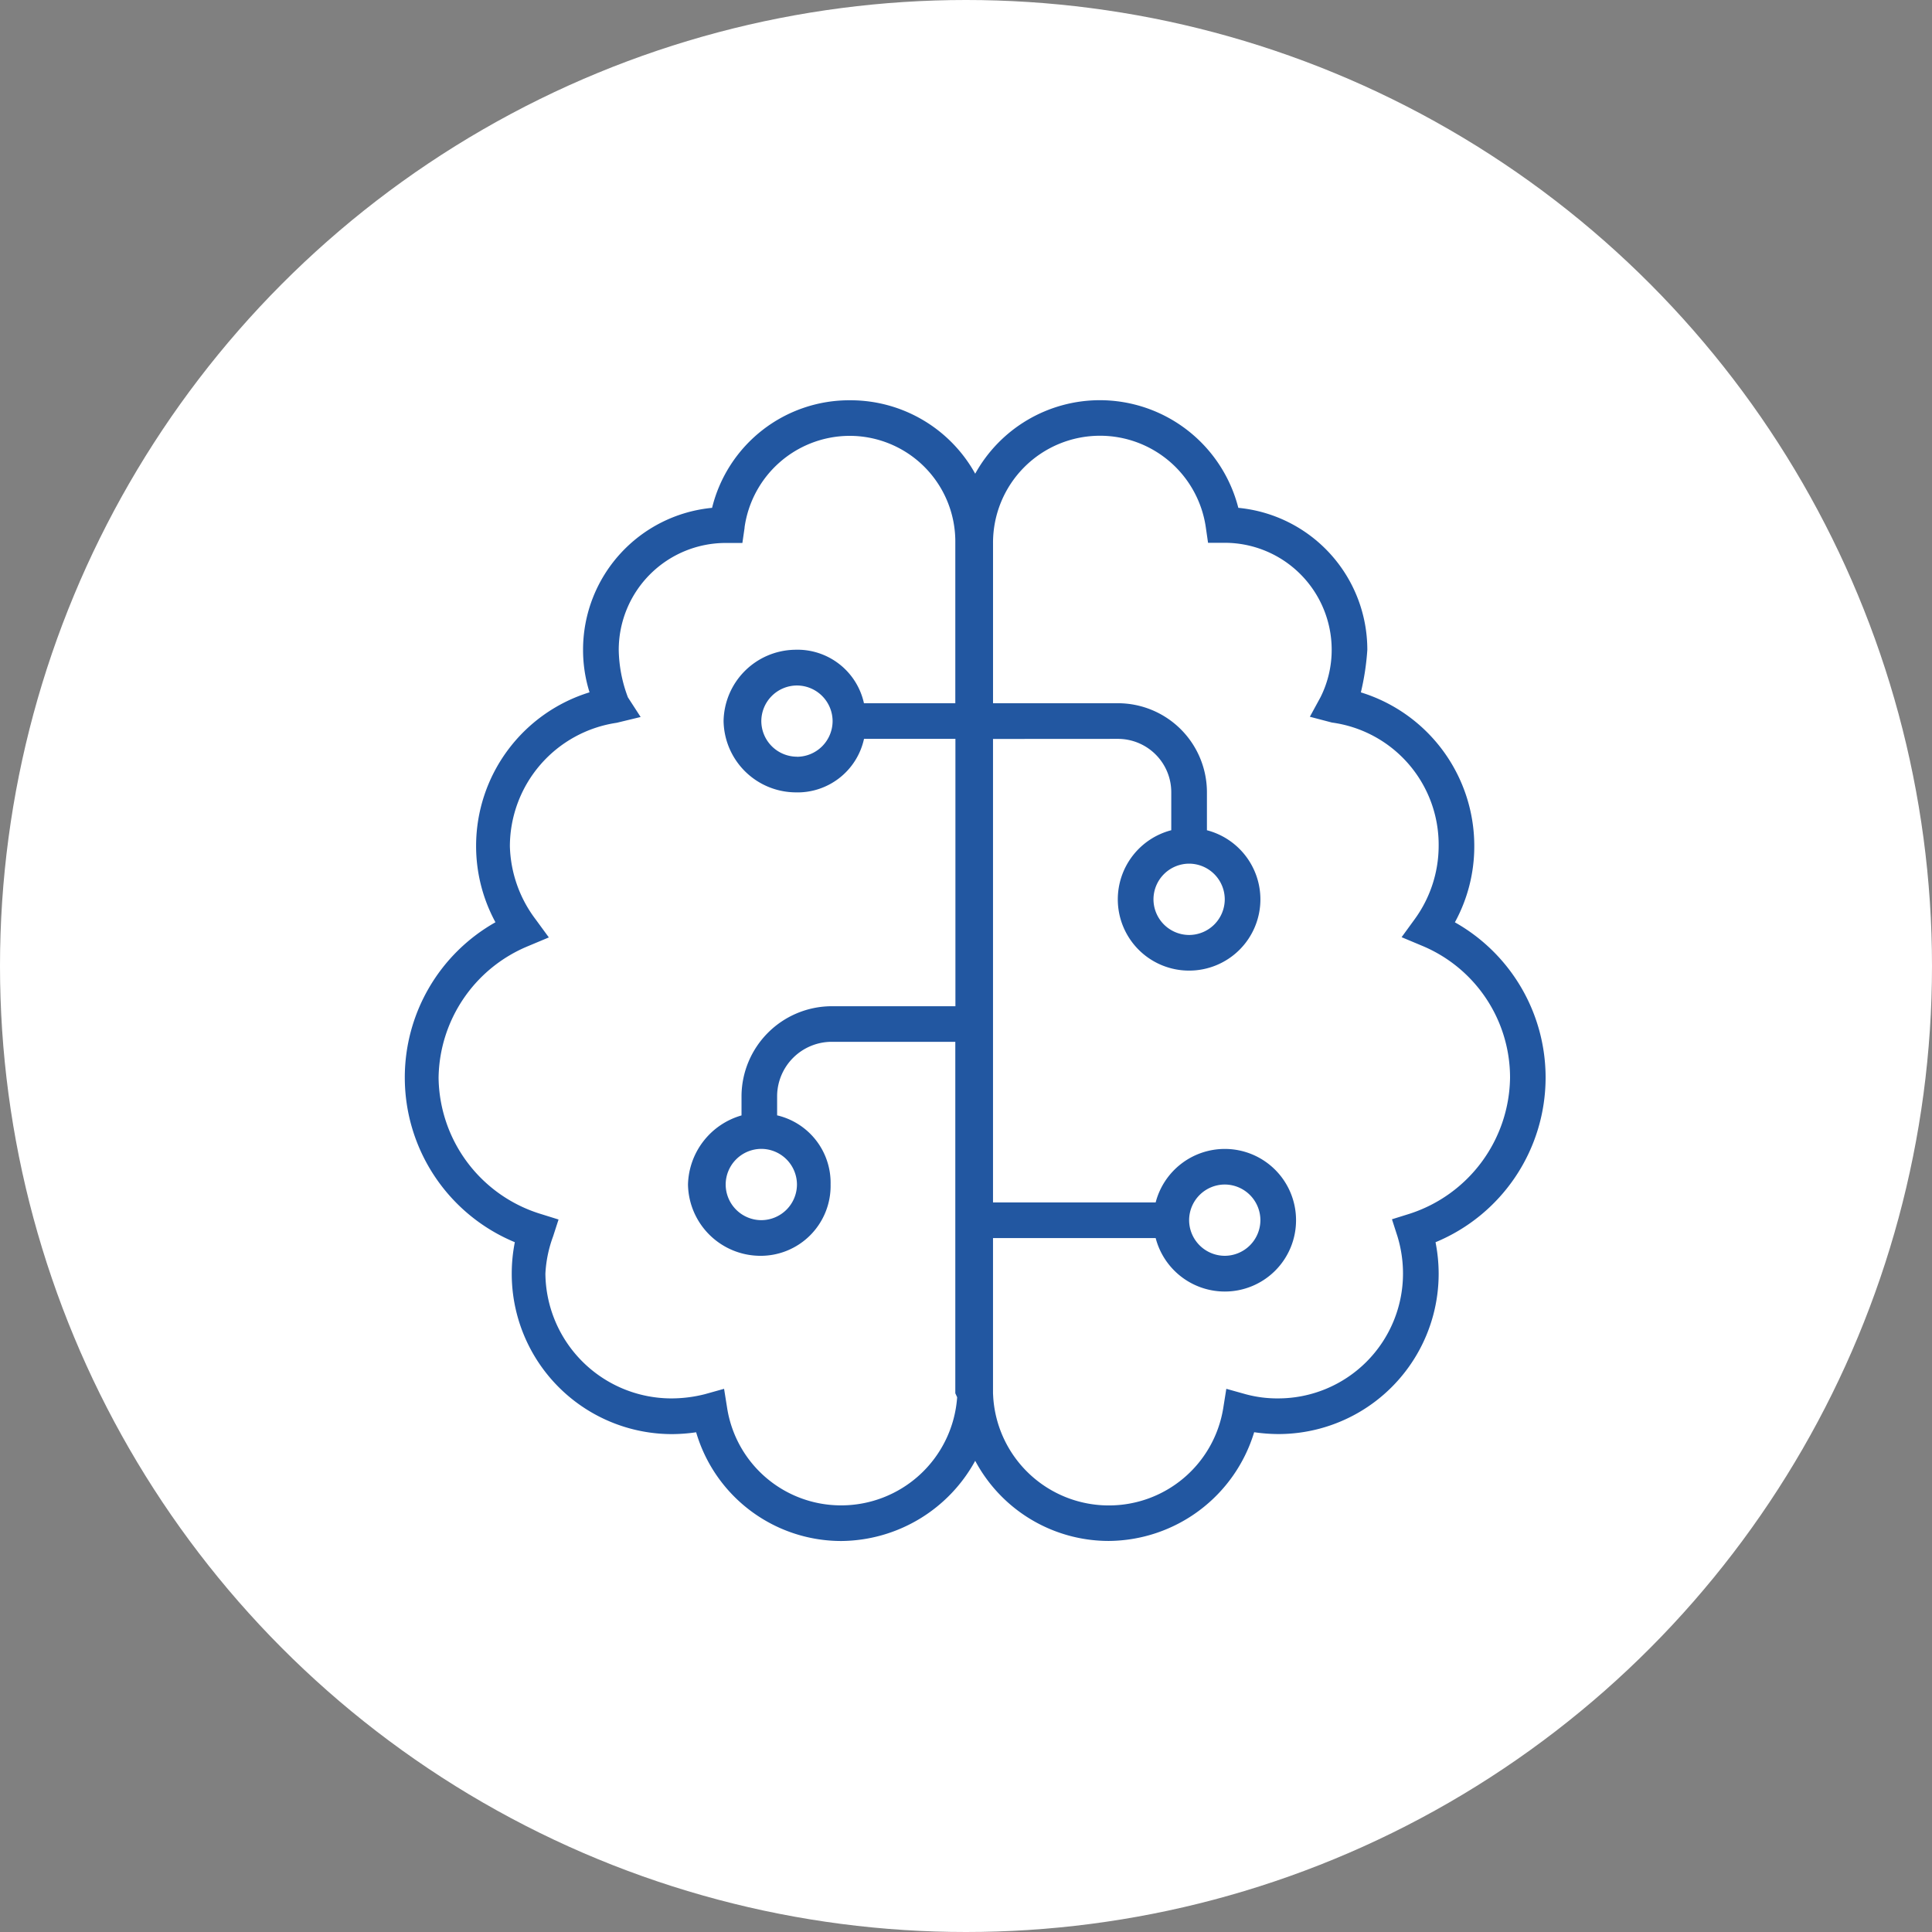
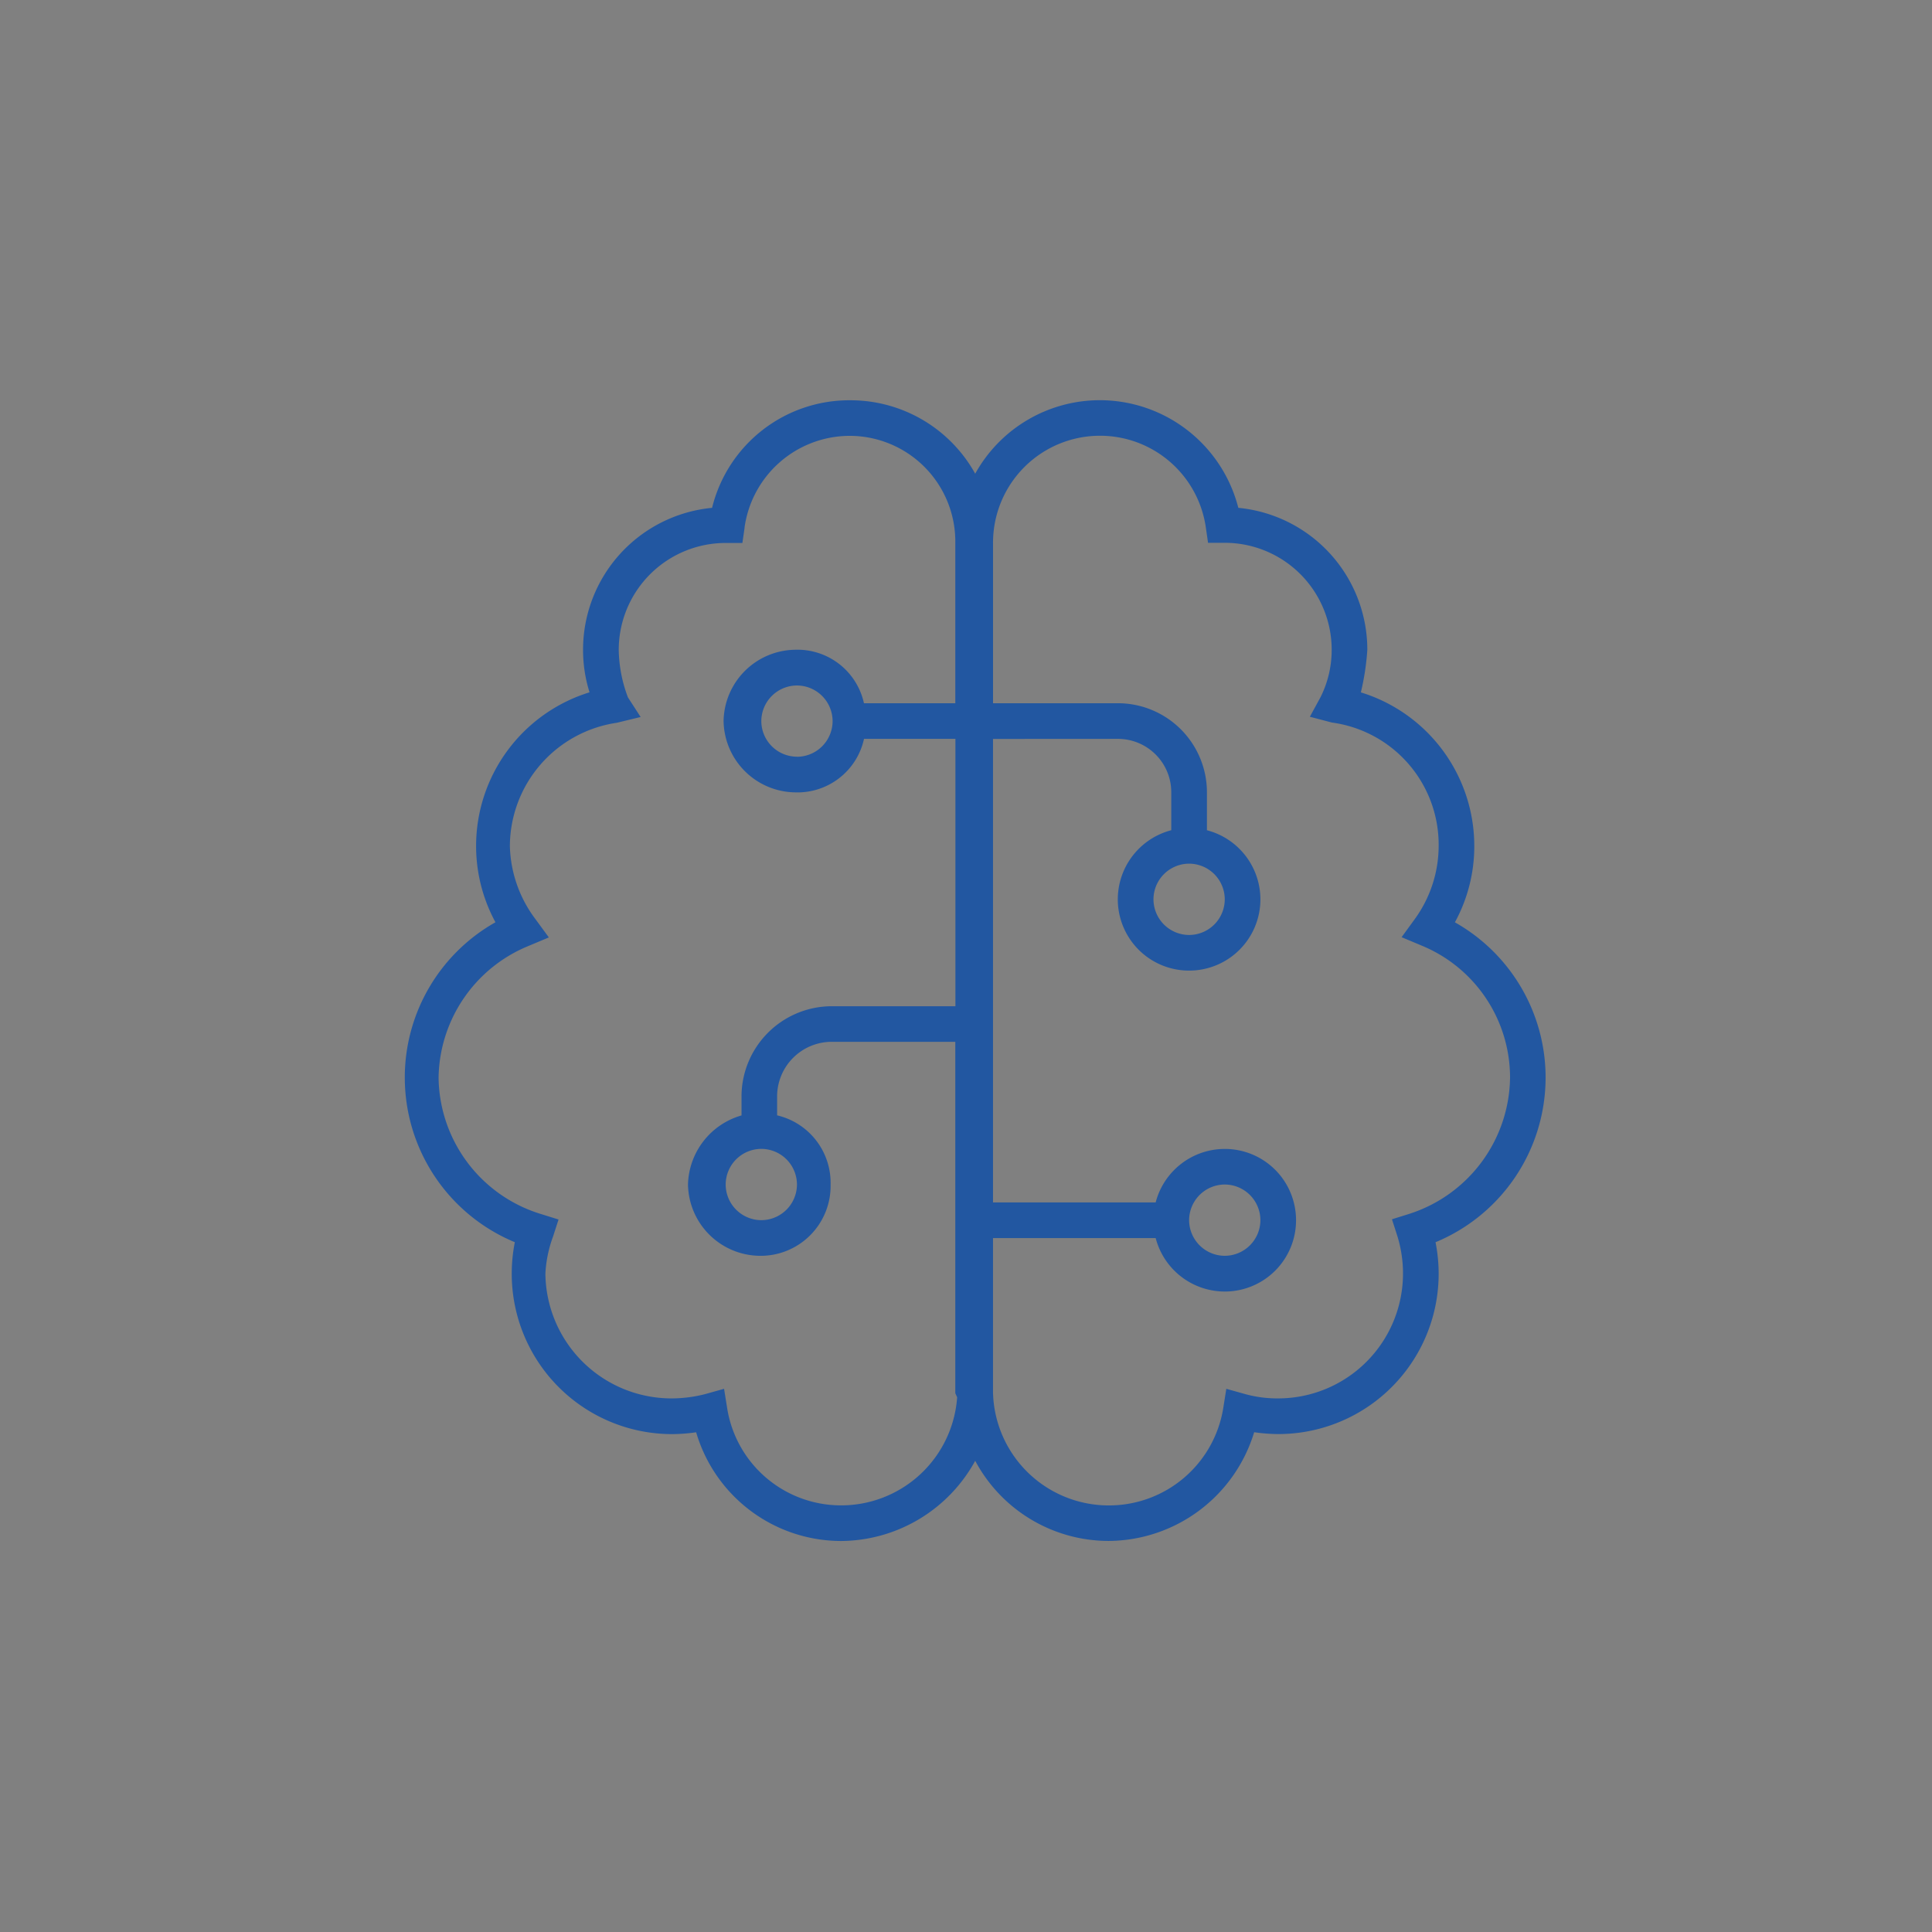
<svg xmlns="http://www.w3.org/2000/svg" width="105" height="105" viewBox="0 0 105 105">
  <rect x="0" y="0" width="105" height="105" fill="#808080" stroke="none" />
  <g id="Group_111" data-name="Group 111" transform="translate(-1202 -476)">
-     <circle id="Ellipse_181" data-name="Ellipse 181" cx="52.5" cy="52.5" r="52.5" transform="translate(1202 476)" fill="#fff" />
    <path id="Path_5382" data-name="Path 5382" d="M16.7-48.4a7.677,7.677,0,0,1,7.52-5.846A7.746,7.746,0,0,1,31-50.255a7.746,7.746,0,0,1,6.781-3.995A7.771,7.771,0,0,1,45.3-48.4a7.747,7.747,0,0,1,7.011,7.716,13.792,13.792,0,0,1-.351,2.313,8.736,8.736,0,0,1,6.164,8.343,8.6,8.6,0,0,1-1.054,4.154A9.68,9.68,0,0,1,62-17.437a9.688,9.688,0,0,1-5.982,8.949,8.874,8.874,0,0,1,.17,1.707,8.713,8.713,0,0,1-8.719,8.719,9.367,9.367,0,0,1-1.308-.1,8.321,8.321,0,0,1-7.9,5.909A8.227,8.227,0,0,1,31,3.391,8.372,8.372,0,0,1,23.734,7.75a8.22,8.22,0,0,1-7.9-5.909,9.367,9.367,0,0,1-1.308.1A8.716,8.716,0,0,1,5.812-6.781,8.778,8.778,0,0,1,5.98-8.489,9.687,9.687,0,0,1,0-17.437a9.684,9.684,0,0,1,4.927-8.44,8.682,8.682,0,0,1-1.052-4.154,8.741,8.741,0,0,1,6.165-8.343,7.676,7.676,0,0,1-.352-2.313A7.747,7.747,0,0,1,16.7-48.4Zm1.768,1.073-.121.836-.908,0a5.813,5.813,0,0,0-5.812,5.813,7.576,7.576,0,0,0,.5,2.579l.69,1.066-1.3.315a6.8,6.8,0,0,0-5.806,6.7,6.866,6.866,0,0,0,1.4,3.984l.718.981-1.127.472a7.858,7.858,0,0,0-4.866,7.157,7.849,7.849,0,0,0,5.588,7.411l.932.291L8.058-8.8a6.794,6.794,0,0,0-.417,2.022A6.854,6.854,0,0,0,14.422,0a7.4,7.4,0,0,0,1.889-.23l1.041-.291.17,1.066a6.264,6.264,0,0,0,6.1,5.268A6.32,6.32,0,0,0,30.019-.061l-.1-.218v-19.1H23.141a2.971,2.971,0,0,0-2.906,2.906v1.09a3.767,3.767,0,0,1,2.906,3.754A3.8,3.8,0,0,1,19.266-7.75a3.942,3.942,0,0,1-3.875-3.875A4.012,4.012,0,0,1,18.3-15.379v-1.09a4.914,4.914,0,0,1,4.844-4.844h6.781V-35.844H24.957A3.7,3.7,0,0,1,21.2-32.937a3.942,3.942,0,0,1-3.875-3.875A3.942,3.942,0,0,1,21.2-40.687a3.7,3.7,0,0,1,3.754,2.906h4.965V-46.5a5.745,5.745,0,0,0-5.812-5.812,5.781,5.781,0,0,0-5.643,4.982Zm13.5,11.487v25.188h8.84a3.884,3.884,0,0,1,3.754-2.906,3.871,3.871,0,0,1,3.875,3.875,3.871,3.871,0,0,1-3.875,3.875,3.884,3.884,0,0,1-3.754-2.906h-8.84v8.44l.012.218a6.293,6.293,0,0,0,6.285,5.873A6.292,6.292,0,0,0,44.478.545l.17-1.066,1.041.291a6.546,6.546,0,0,0,1.78.23A6.786,6.786,0,0,0,54.25-6.781a6.923,6.923,0,0,0-.3-2.022l-.3-.932.932-.291a7.88,7.88,0,0,0,5.486-7.411A7.759,7.759,0,0,0,55.3-24.594l-1.126-.472.714-.981a6.783,6.783,0,0,0,1.3-3.984,6.7,6.7,0,0,0-5.8-6.7l-1.2-.315.581-1.066a5.738,5.738,0,0,0,.605-2.579A5.813,5.813,0,0,0,44.563-46.5l-.908,0-.121-.836a5.808,5.808,0,0,0-5.752-4.982A5.813,5.813,0,0,0,31.969-46.5v8.719H38.75a4.842,4.842,0,0,1,4.844,4.844v2.059A3.884,3.884,0,0,1,46.5-27.125a3.871,3.871,0,0,1-3.875,3.875,3.871,3.871,0,0,1-3.875-3.875,3.884,3.884,0,0,1,2.906-3.754v-2.059a2.9,2.9,0,0,0-2.906-2.906Zm-10.656.969a1.943,1.943,0,0,0,1.938-1.937,1.943,1.943,0,0,0-1.937-1.937,1.943,1.943,0,0,0-1.937,1.938A1.943,1.943,0,0,0,21.313-34.875ZM19.375-9.687a1.943,1.943,0,0,0,1.938-1.937,1.943,1.943,0,0,0-1.937-1.937,1.943,1.943,0,0,0-1.937,1.938A1.943,1.943,0,0,0,19.375-9.687ZM44.563-27.125a1.943,1.943,0,0,0-1.937-1.937,1.943,1.943,0,0,0-1.937,1.938,1.943,1.943,0,0,0,1.938,1.938A1.943,1.943,0,0,0,44.563-27.125Zm0,19.375A1.943,1.943,0,0,0,46.5-9.687a1.943,1.943,0,0,0-1.937-1.937,1.943,1.943,0,0,0-1.937,1.938A1.943,1.943,0,0,0,44.563-7.75Z" transform="translate(1224 552)" fill="#2257a1" />
  </g>
</svg>